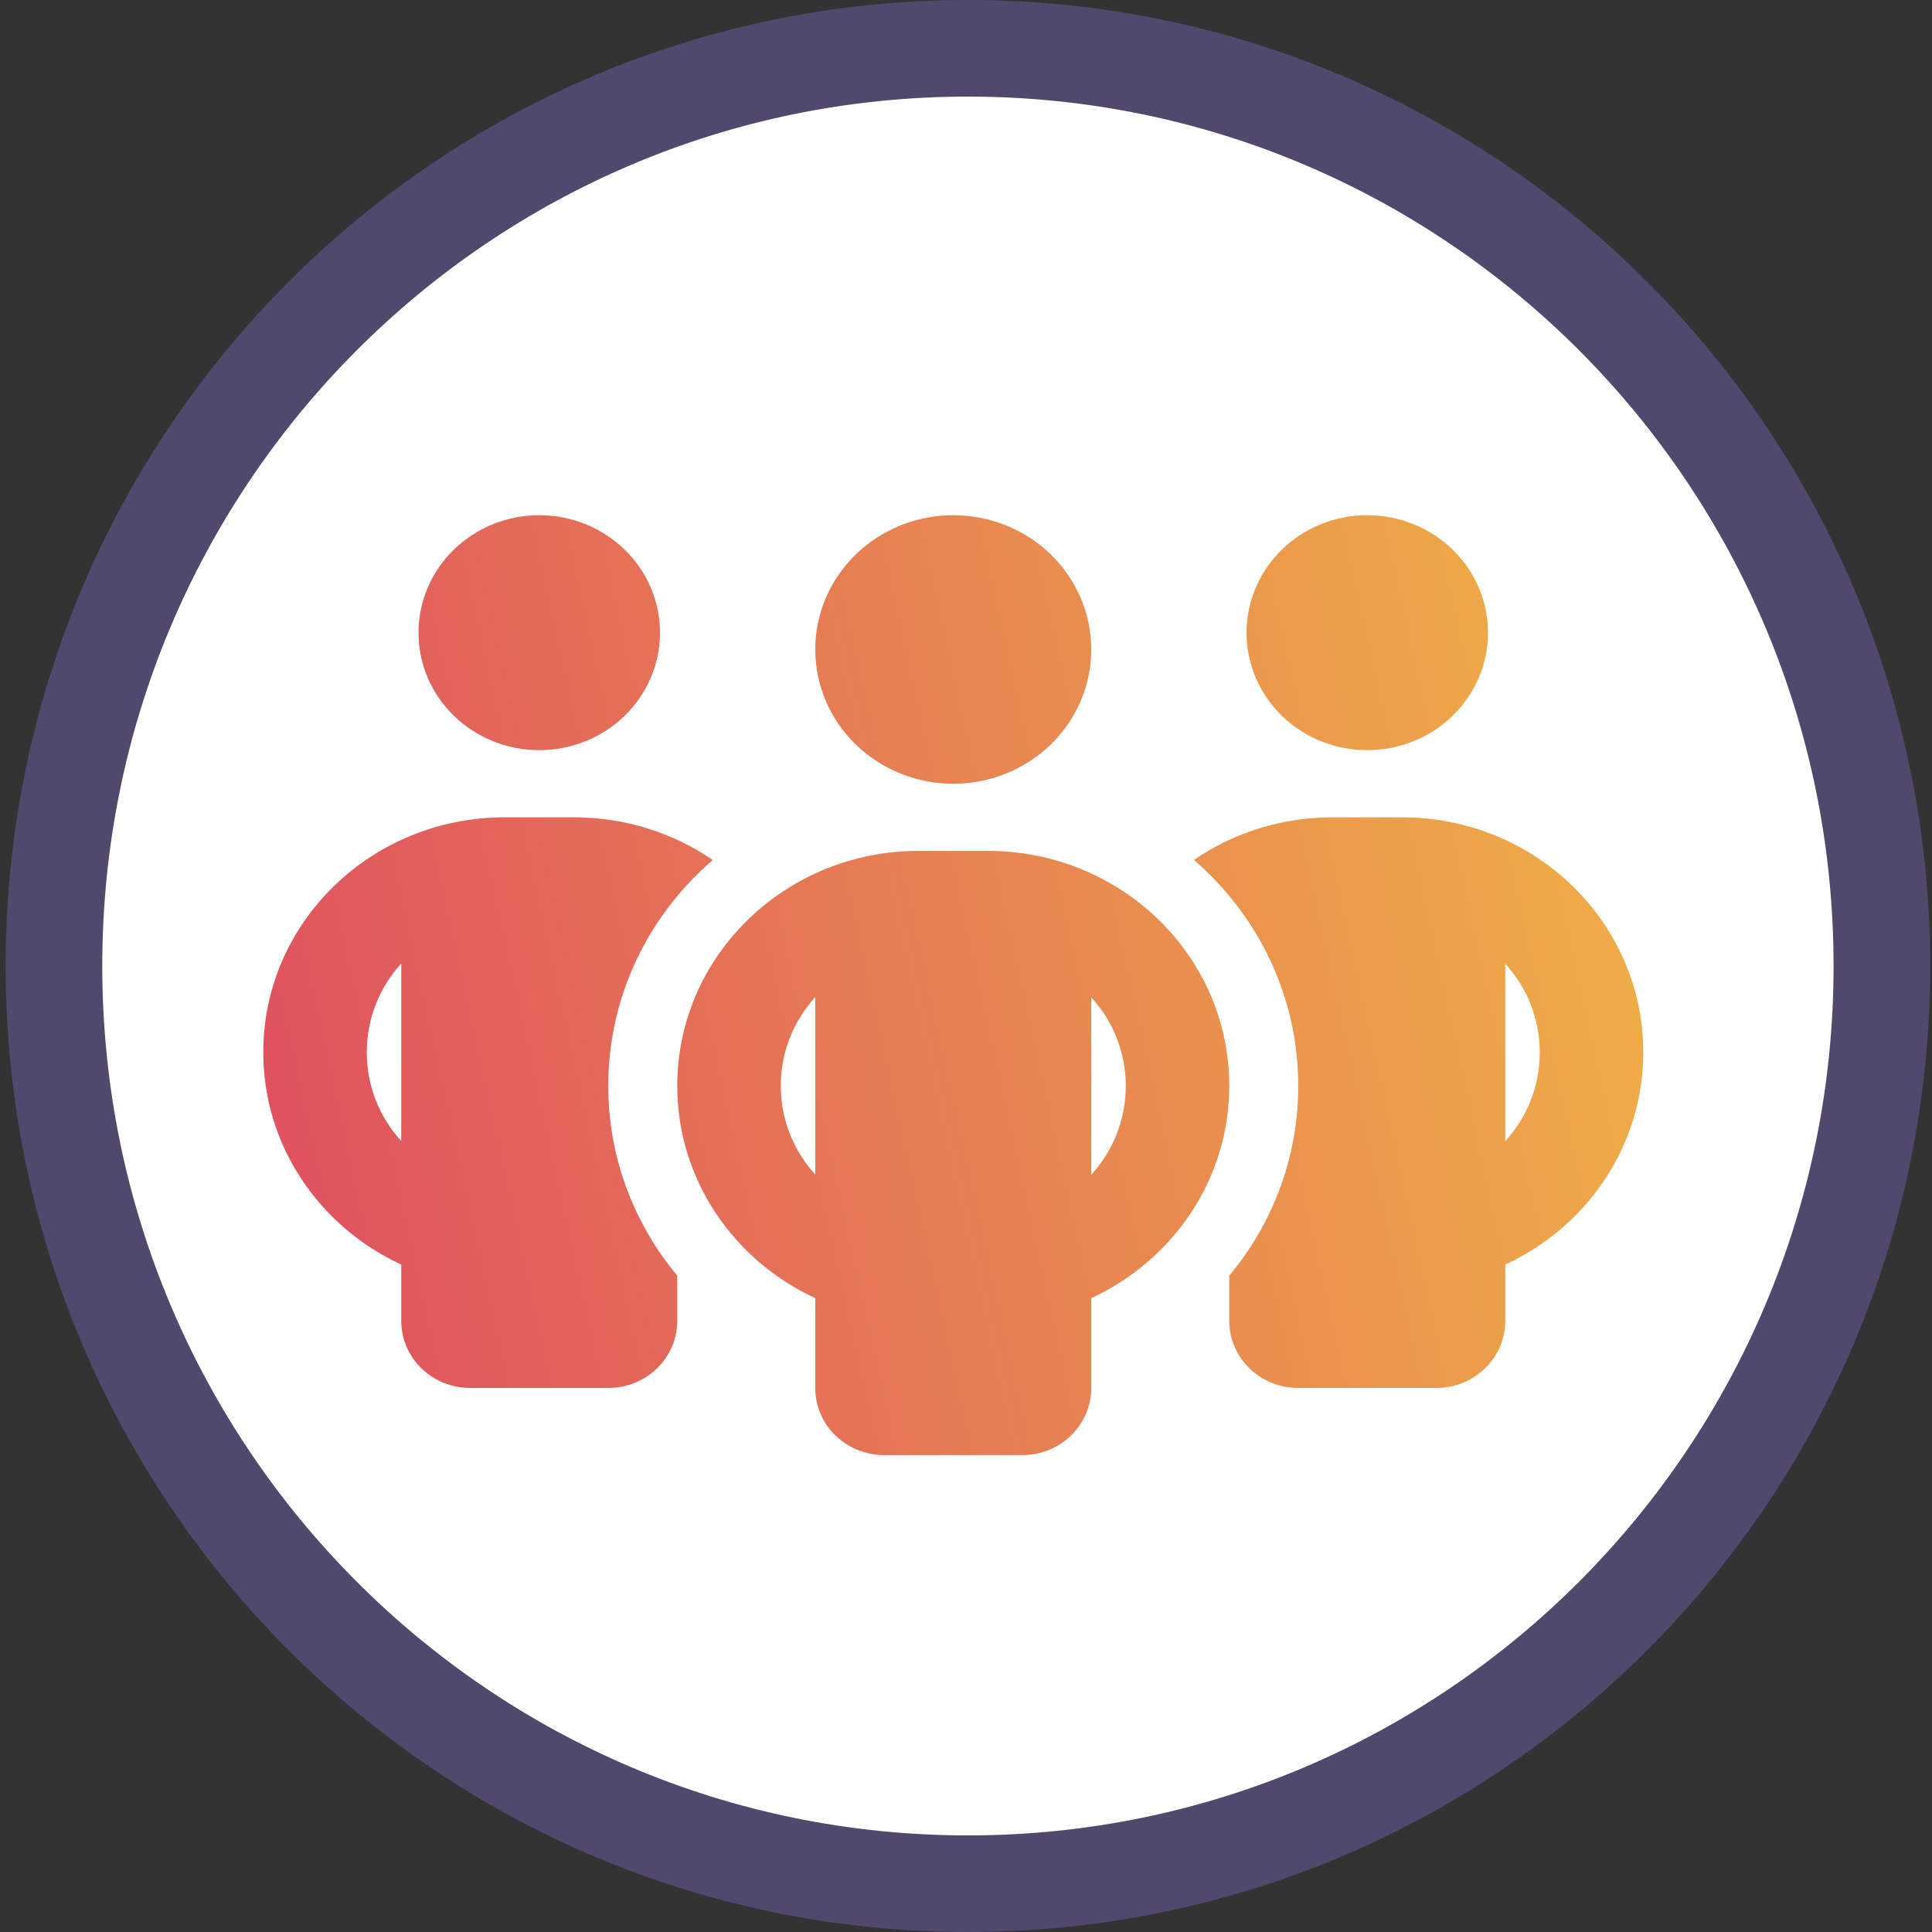
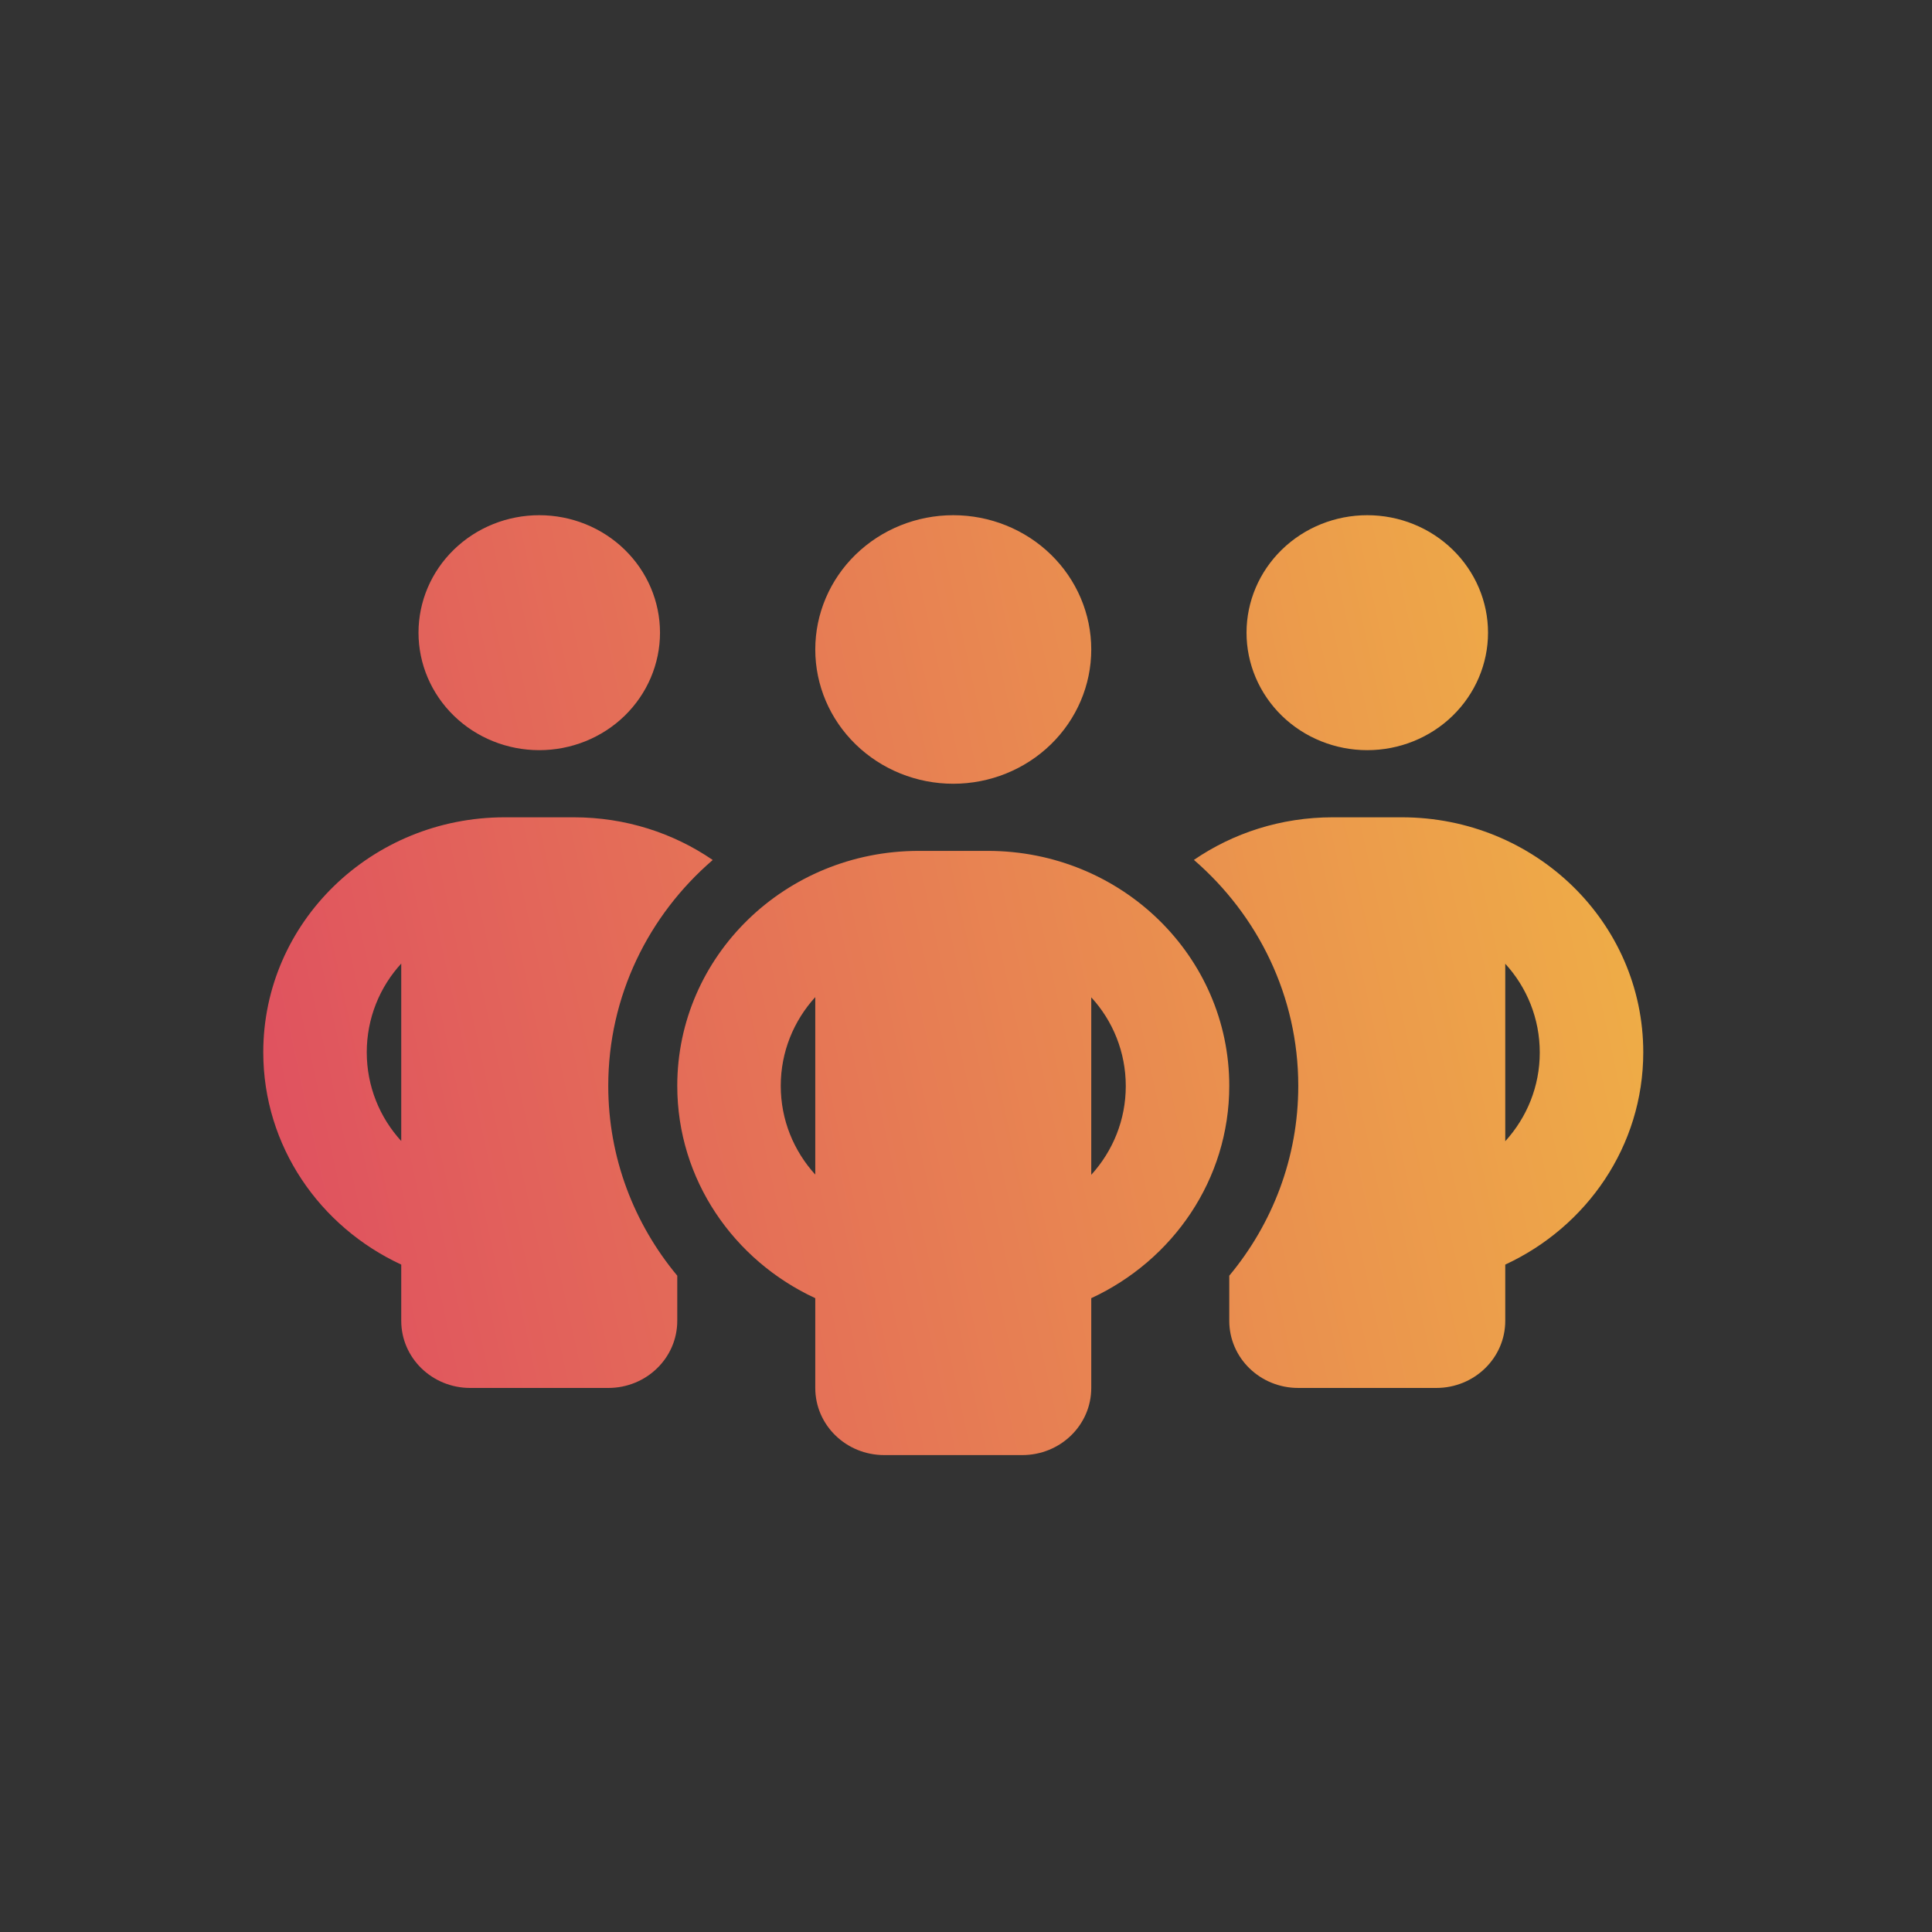
<svg xmlns="http://www.w3.org/2000/svg" width="60" height="60" viewBox="0 0 60 60" fill="none">
  <rect x="0" y="0" width="60" height="60" fill="#333333" stroke="none" />
-   <path d="M58.443 30C58.443 45.746 45.73 58.5 30.059 58.5C14.389 58.5 1.676 45.746 1.676 30C1.676 14.254 14.389 1.5 30.059 1.5C45.73 1.5 58.443 14.254 58.443 30Z" fill="white" stroke="#52486E" stroke-width="3" />
  <path d="M12.997 19.649C12.997 18.681 13.392 17.753 14.096 17.069C14.799 16.384 15.753 16 16.747 16C17.742 16 18.696 16.384 19.399 17.069C20.102 17.753 20.497 18.681 20.497 19.649C20.497 20.616 20.102 21.544 19.399 22.229C18.696 22.913 17.742 23.297 16.747 23.297C15.753 23.297 14.799 22.913 14.096 22.229C13.392 21.544 12.997 20.616 12.997 19.649ZM12.461 29.924C11.792 30.653 11.39 31.624 11.39 32.679C11.39 33.735 11.792 34.706 12.461 35.436V29.924ZM22.131 26.711C20.142 28.425 18.89 30.933 18.89 33.722C18.89 35.957 19.694 38.009 21.033 39.618V41.019C21.033 42.172 20.075 43.104 18.89 43.104H14.604C13.419 43.104 12.461 42.172 12.461 41.019V39.273C9.93 38.1 8.176 35.592 8.176 32.679C8.176 28.646 11.531 25.382 15.676 25.382H17.819C19.426 25.382 20.912 25.871 22.131 26.705V26.711ZM38.176 41.019V39.618C39.515 38.009 40.319 35.957 40.319 33.722C40.319 30.933 39.066 28.425 37.078 26.705C38.296 25.871 39.783 25.382 41.39 25.382H43.533C47.678 25.382 51.033 28.646 51.033 32.679C51.033 35.592 49.279 38.1 46.747 39.273V41.019C46.747 42.172 45.79 43.104 44.604 43.104H40.319C39.133 43.104 38.176 42.172 38.176 41.019ZM38.712 19.649C38.712 18.681 39.107 17.753 39.81 17.069C40.513 16.384 41.467 16 42.462 16C43.456 16 44.41 16.384 45.113 17.069C45.816 17.753 46.212 18.681 46.212 19.649C46.212 20.616 45.816 21.544 45.113 22.229C44.41 22.913 43.456 23.297 42.462 23.297C41.467 23.297 40.513 22.913 39.81 22.229C39.107 21.544 38.712 20.616 38.712 19.649ZM46.747 29.924V35.442C47.417 34.706 47.819 33.742 47.819 32.686C47.819 31.631 47.417 30.66 46.747 29.93V29.924ZM29.604 16C30.741 16 31.831 16.439 32.635 17.221C33.438 18.003 33.89 19.064 33.89 20.17C33.89 21.276 33.438 22.336 32.635 23.118C31.831 23.9 30.741 24.34 29.604 24.34C28.468 24.34 27.378 23.9 26.574 23.118C25.77 22.336 25.319 21.276 25.319 20.17C25.319 19.064 25.77 18.003 26.574 17.221C27.378 16.439 28.468 16 29.604 16ZM24.247 33.722C24.247 34.778 24.649 35.742 25.319 36.478V30.966C24.649 31.702 24.247 32.666 24.247 33.722ZM33.89 30.966V36.485C34.56 35.748 34.962 34.784 34.962 33.728C34.962 32.673 34.56 31.702 33.89 30.973V30.966ZM38.176 33.722C38.176 36.634 36.421 39.143 33.89 40.316V43.104C33.89 44.258 32.932 45.189 31.747 45.189H27.462C26.276 45.189 25.319 44.258 25.319 43.104V40.316C22.787 39.143 21.033 36.634 21.033 33.722C21.033 29.689 24.388 26.425 28.533 26.425H30.676C34.821 26.425 38.176 29.689 38.176 33.722Z" fill="url(#paint0_linear_2712_45945)" />
  <defs>
    <linearGradient id="paint0_linear_2712_45945" x1="8.176" y1="45.189" x2="58.803" y2="34.089" gradientUnits="userSpaceOnUse">
      <stop offset="0.02" stop-color="#DF4F60" />
      <stop offset="1" stop-color="#F1BB43" />
    </linearGradient>
  </defs>
</svg>